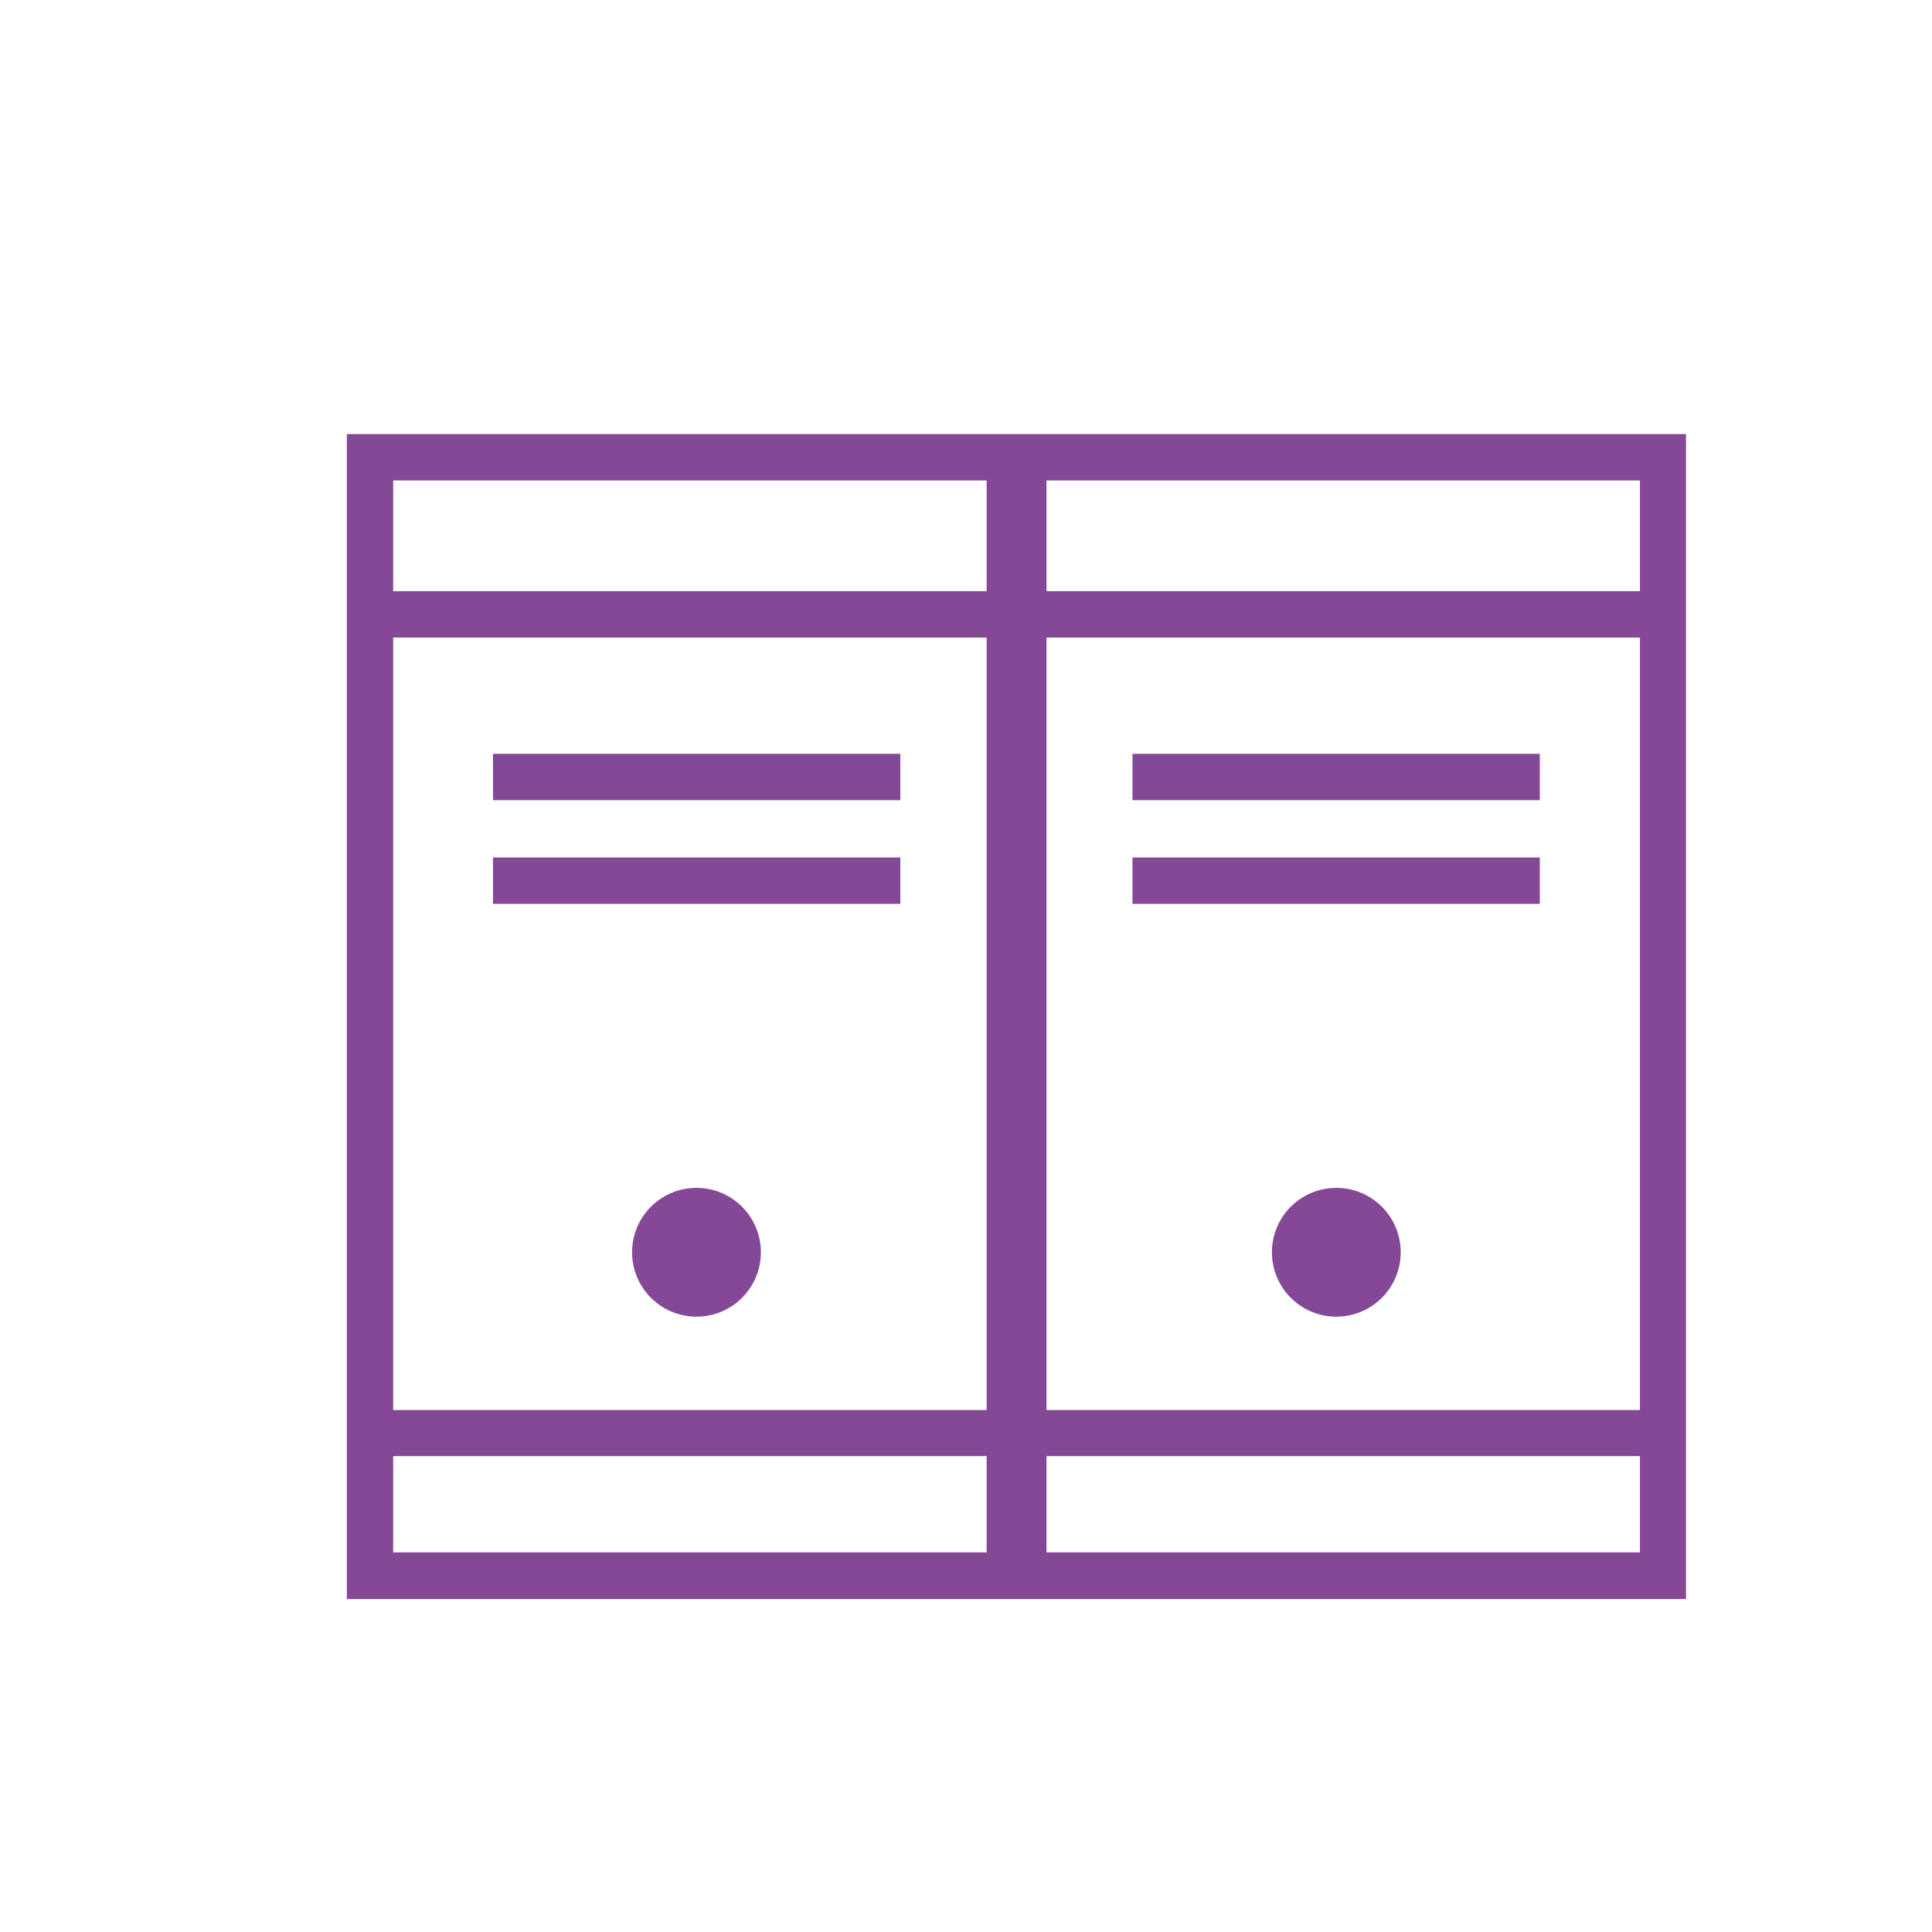
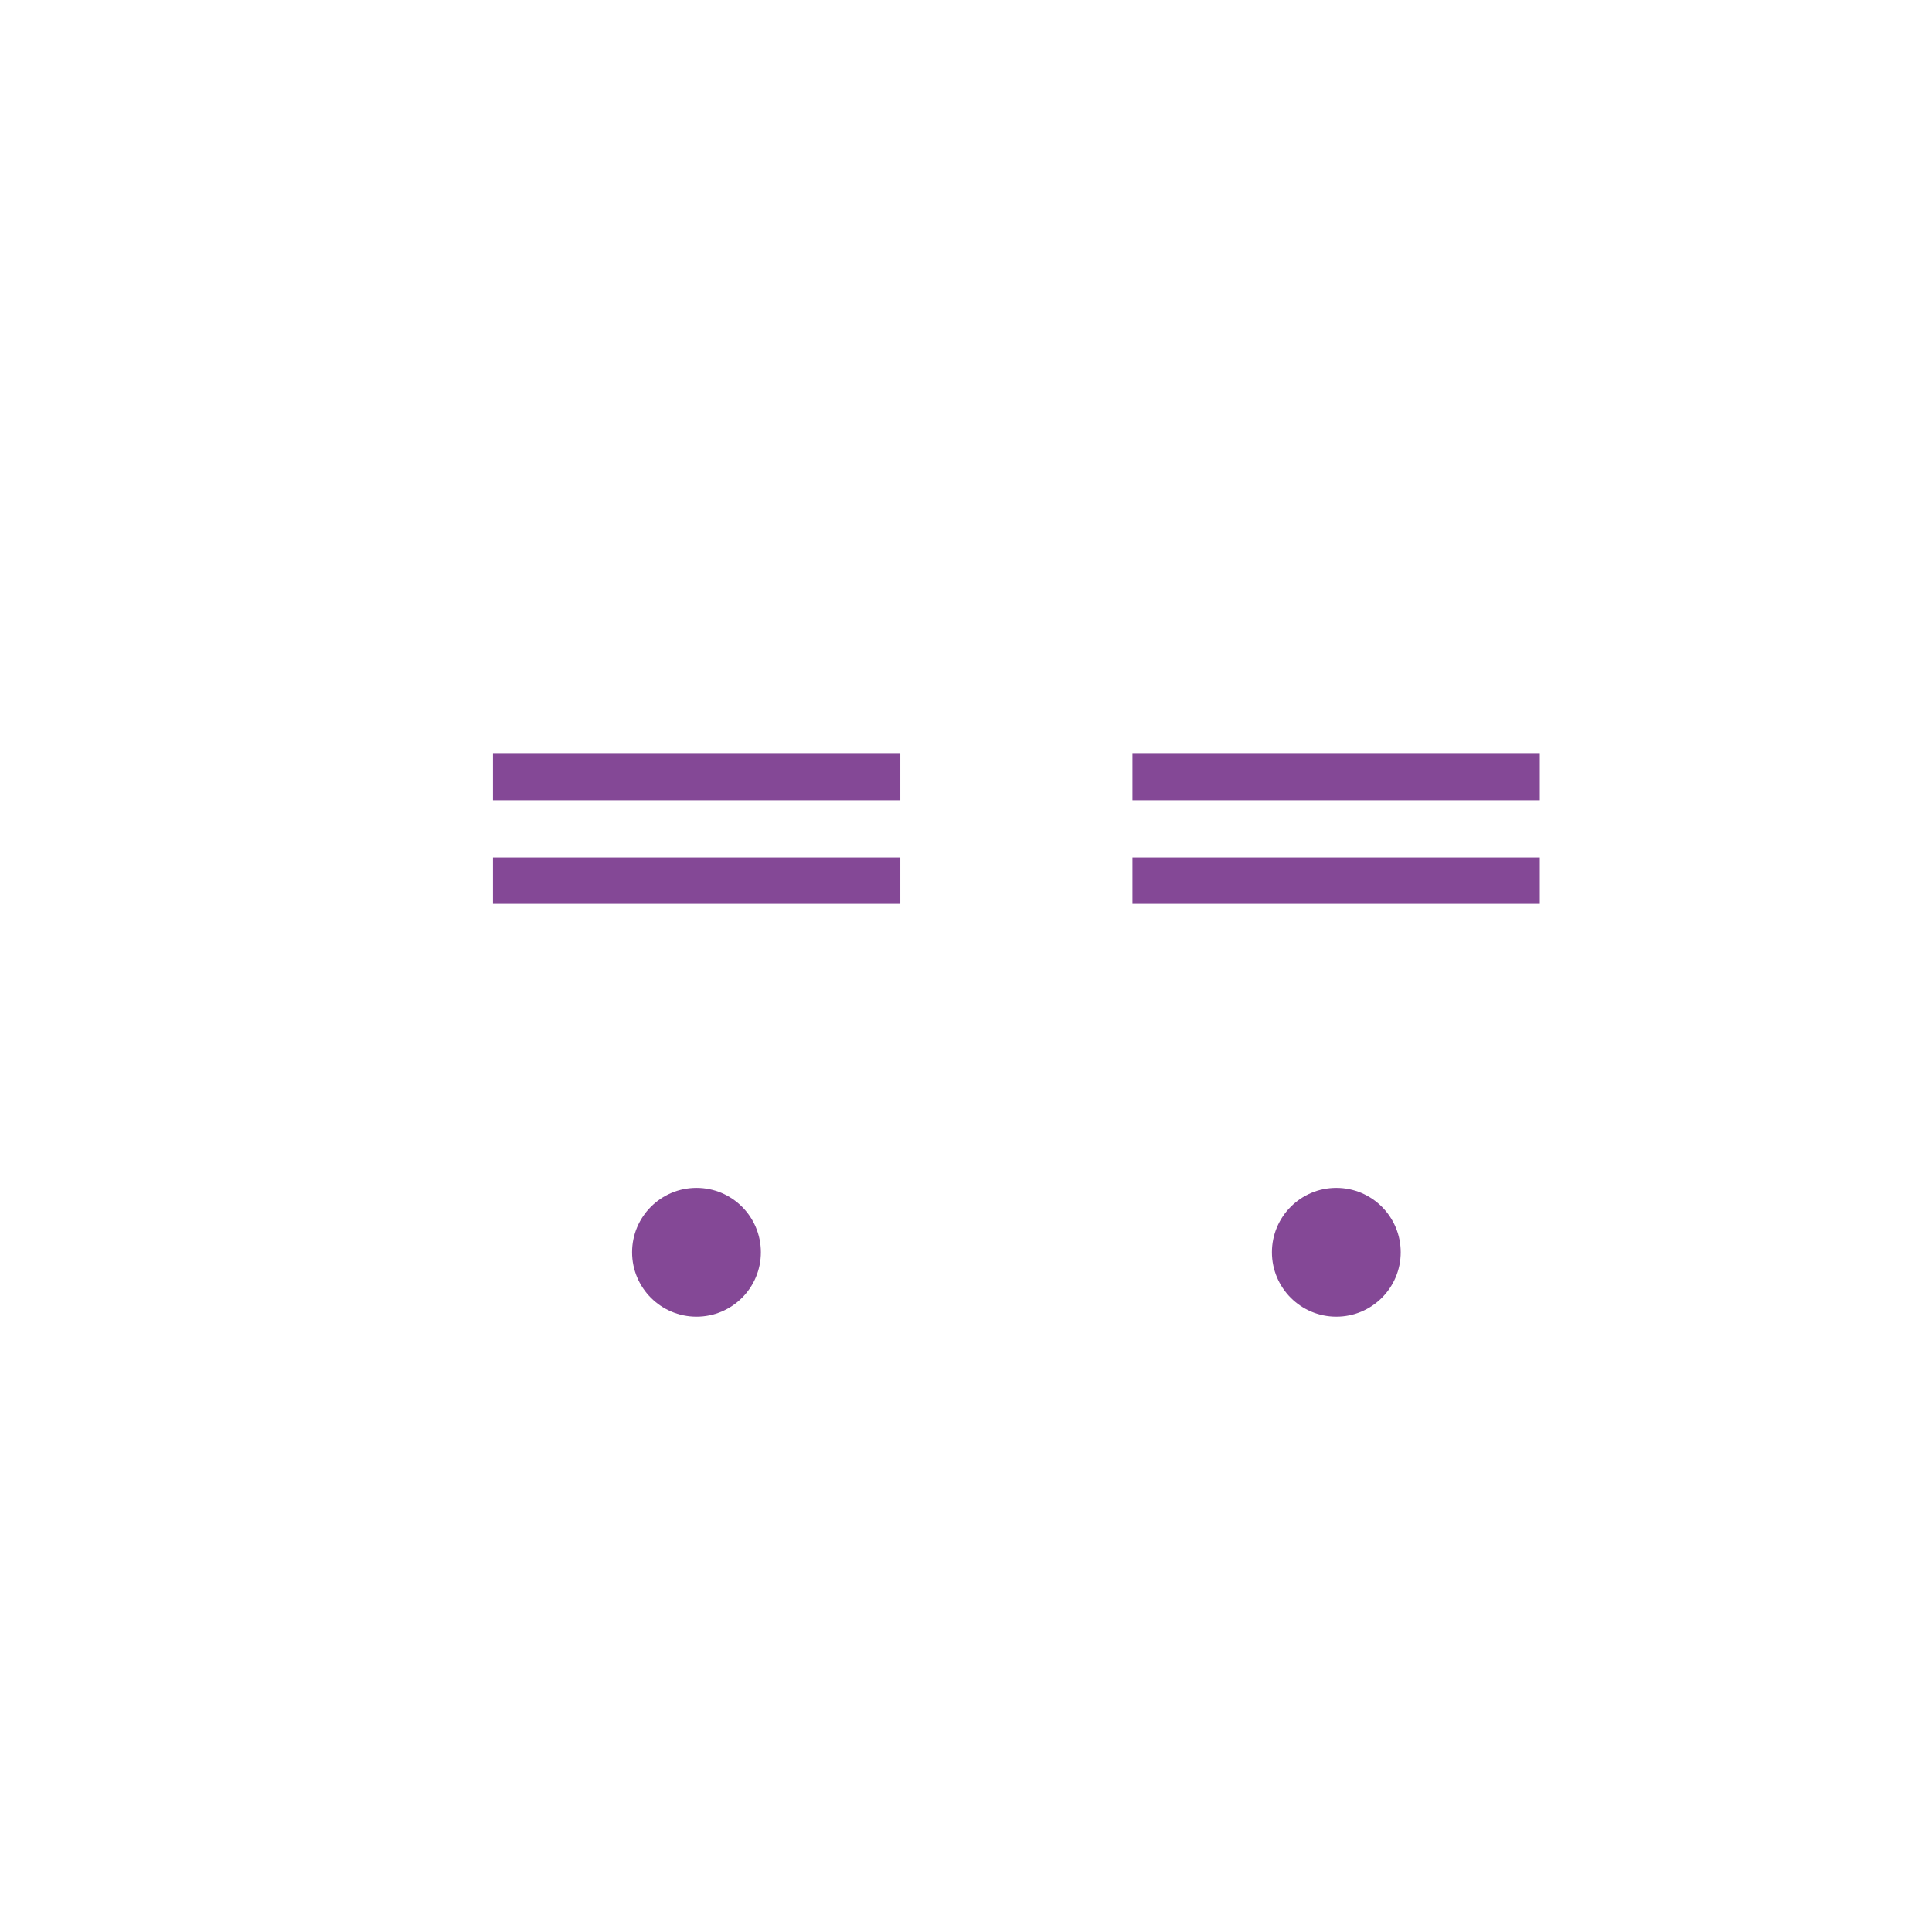
<svg xmlns="http://www.w3.org/2000/svg" width="128" height="128" viewBox="0 0 128 128" fill="none">
  <g clip-path="url(#clip0_8629_44412)">
    <path d="M59.649 49.941H32.662V53.013H59.649V49.941Z" fill="#844896" />
    <path d="M59.649 56.81H32.662V59.883H59.649V56.81Z" fill="#844896" />
    <path d="M46.144 87.233C48.5 87.233 50.41 85.322 50.41 82.966C50.41 80.609 48.5 78.699 46.144 78.699C43.787 78.699 41.877 80.609 41.877 82.966C41.877 85.322 43.787 87.233 46.144 87.233Z" fill="#844896" />
-     <path d="M69.334 28.758H22.977V105.942H111.702V28.758H69.313H69.334ZM108.651 31.83V39.169H69.334V31.83H108.651ZM69.334 42.24H108.651V93.419H69.334V42.24ZM65.366 93.419H26.049V42.24H65.366V93.419ZM65.366 31.83V39.169H26.049V31.83H65.366ZM26.049 102.848V96.47H65.366V102.848H26.049ZM69.334 102.848V96.47H108.651V102.848H69.334Z" fill="#844896" />
    <path d="M102.016 49.941H75.029V53.013H102.016V49.941Z" fill="#844896" />
    <path d="M102.016 56.81H75.029V59.883H102.016V56.81Z" fill="#844896" />
    <path d="M88.534 87.233C90.891 87.233 92.801 85.322 92.801 82.966C92.801 80.609 90.891 78.699 88.534 78.699C86.178 78.699 84.268 80.609 84.268 82.966C84.268 85.322 86.178 87.233 88.534 87.233Z" fill="#844896" />
  </g>
  <defs>
    <clipPath id="clip0_8629_44412">
      <rect width="128" height="128" fill="white" />
    </clipPath>
  </defs>
</svg>